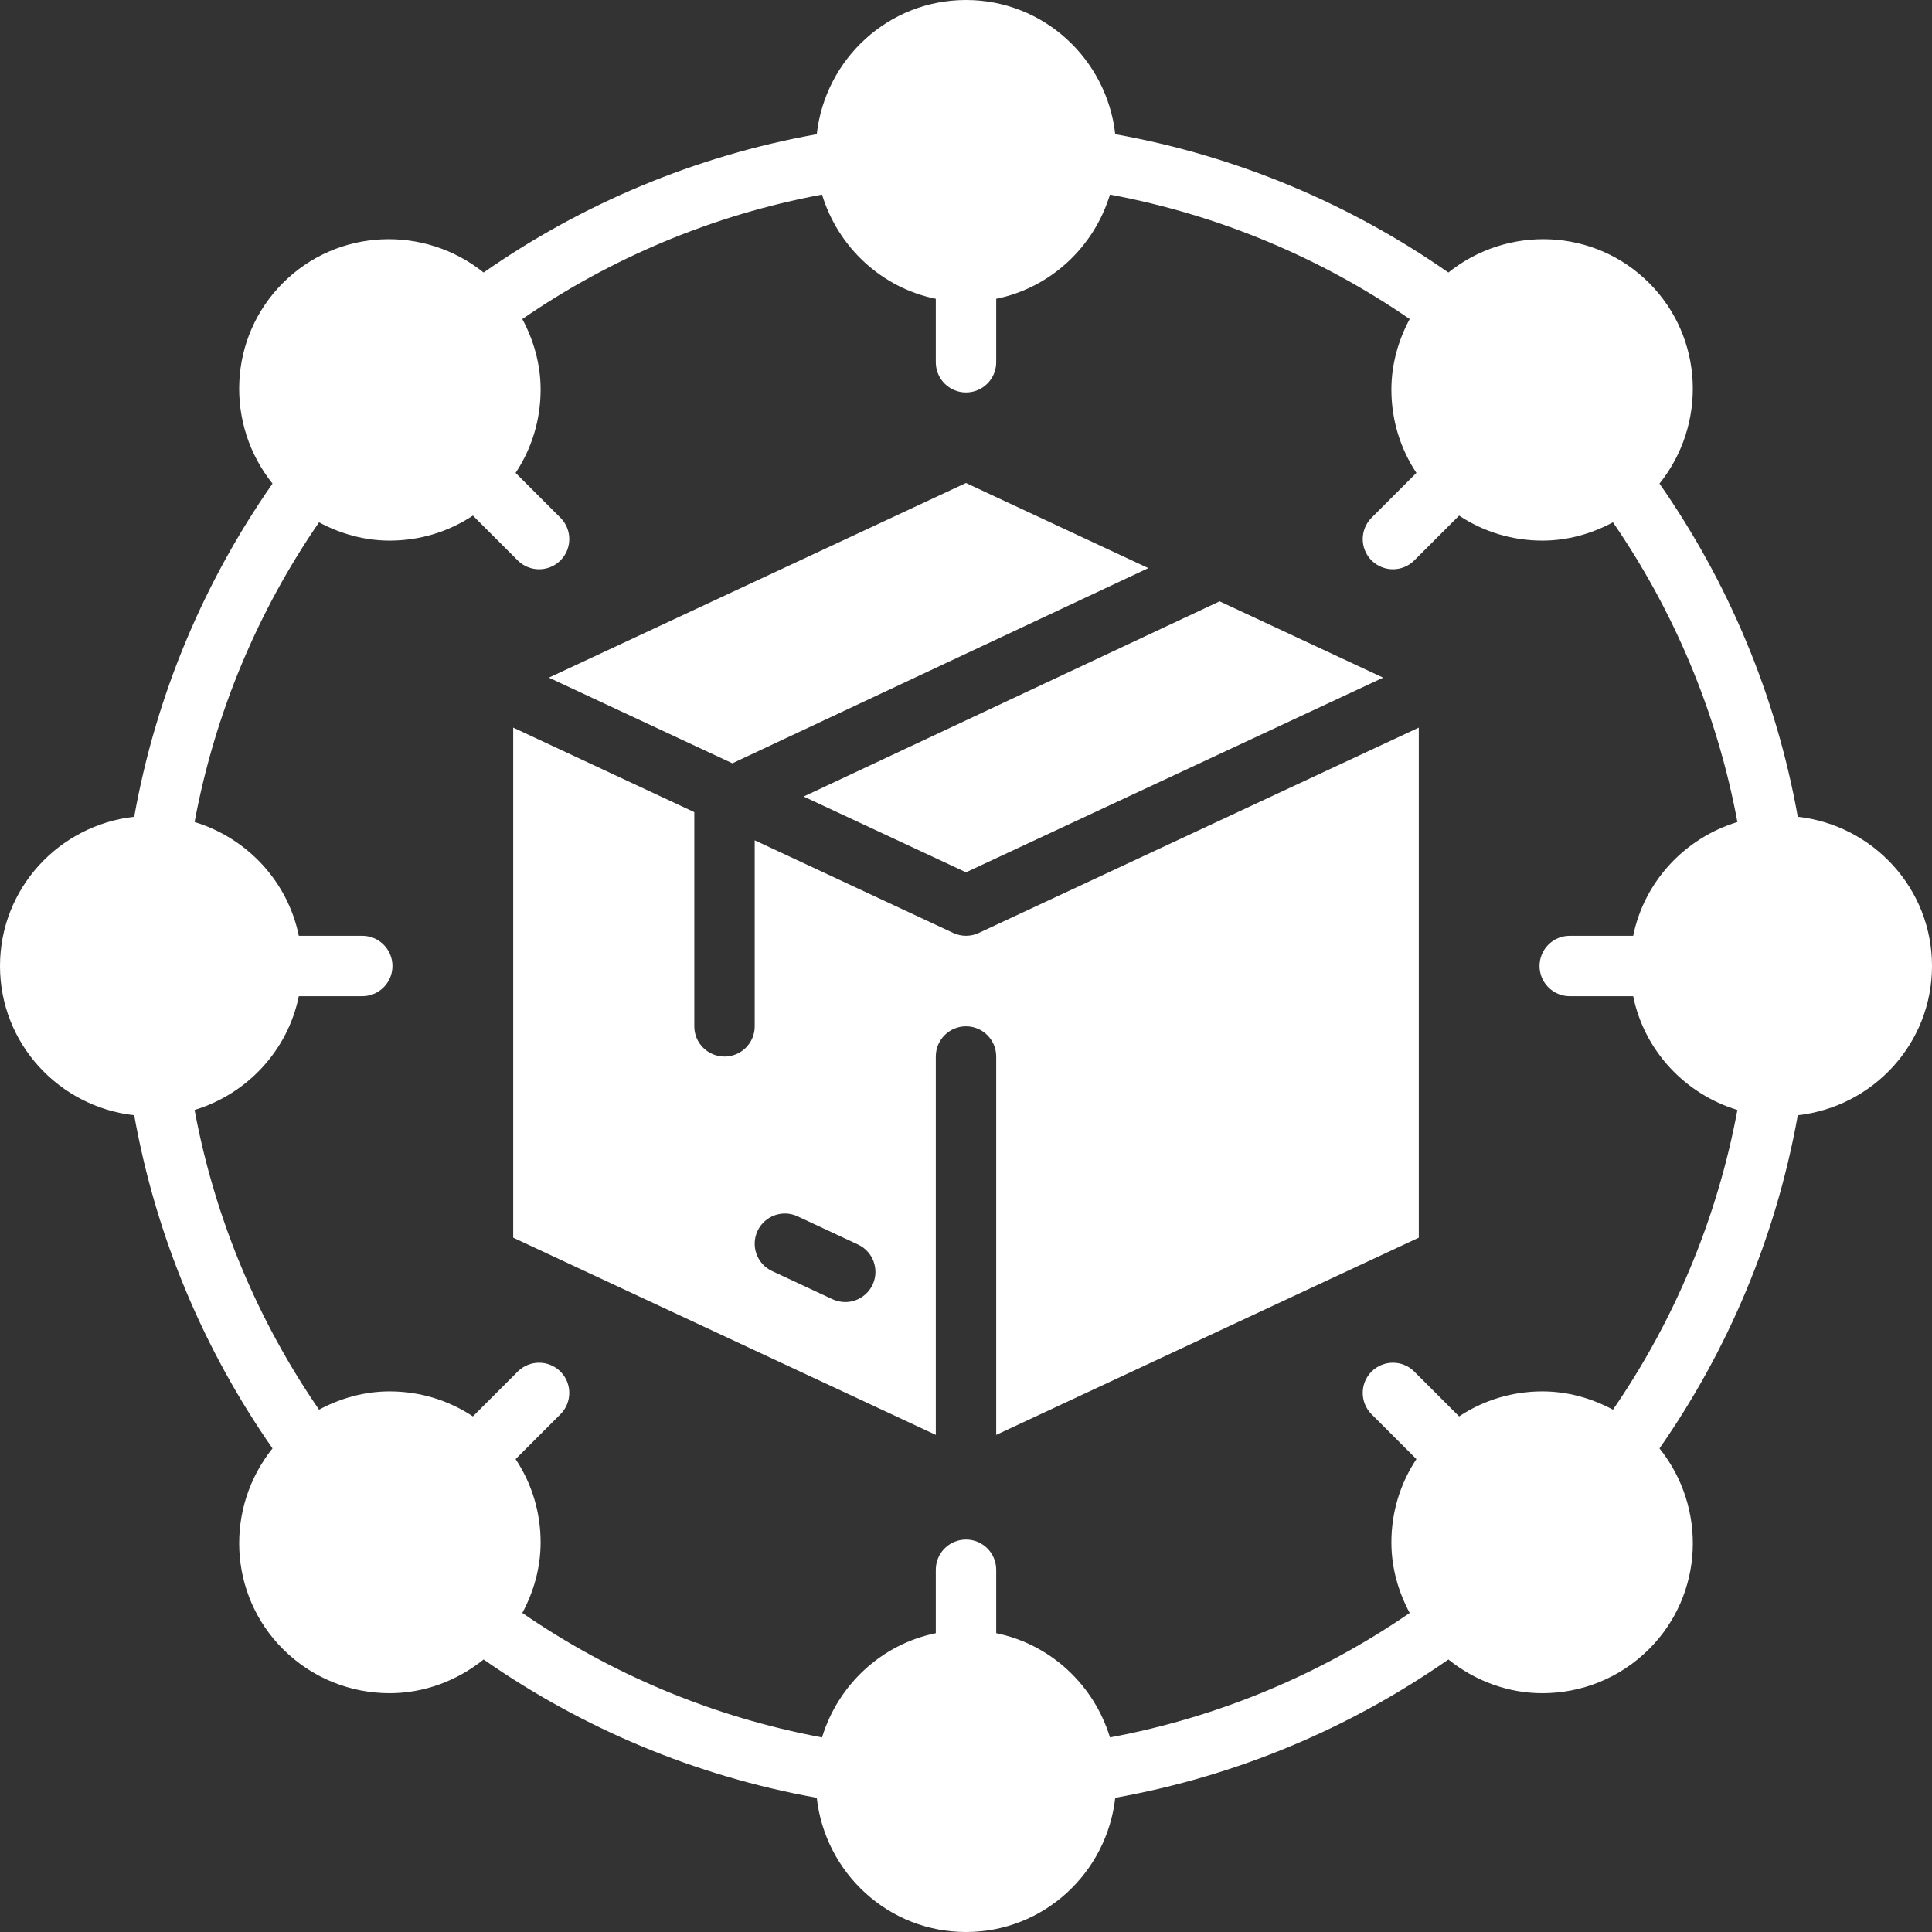
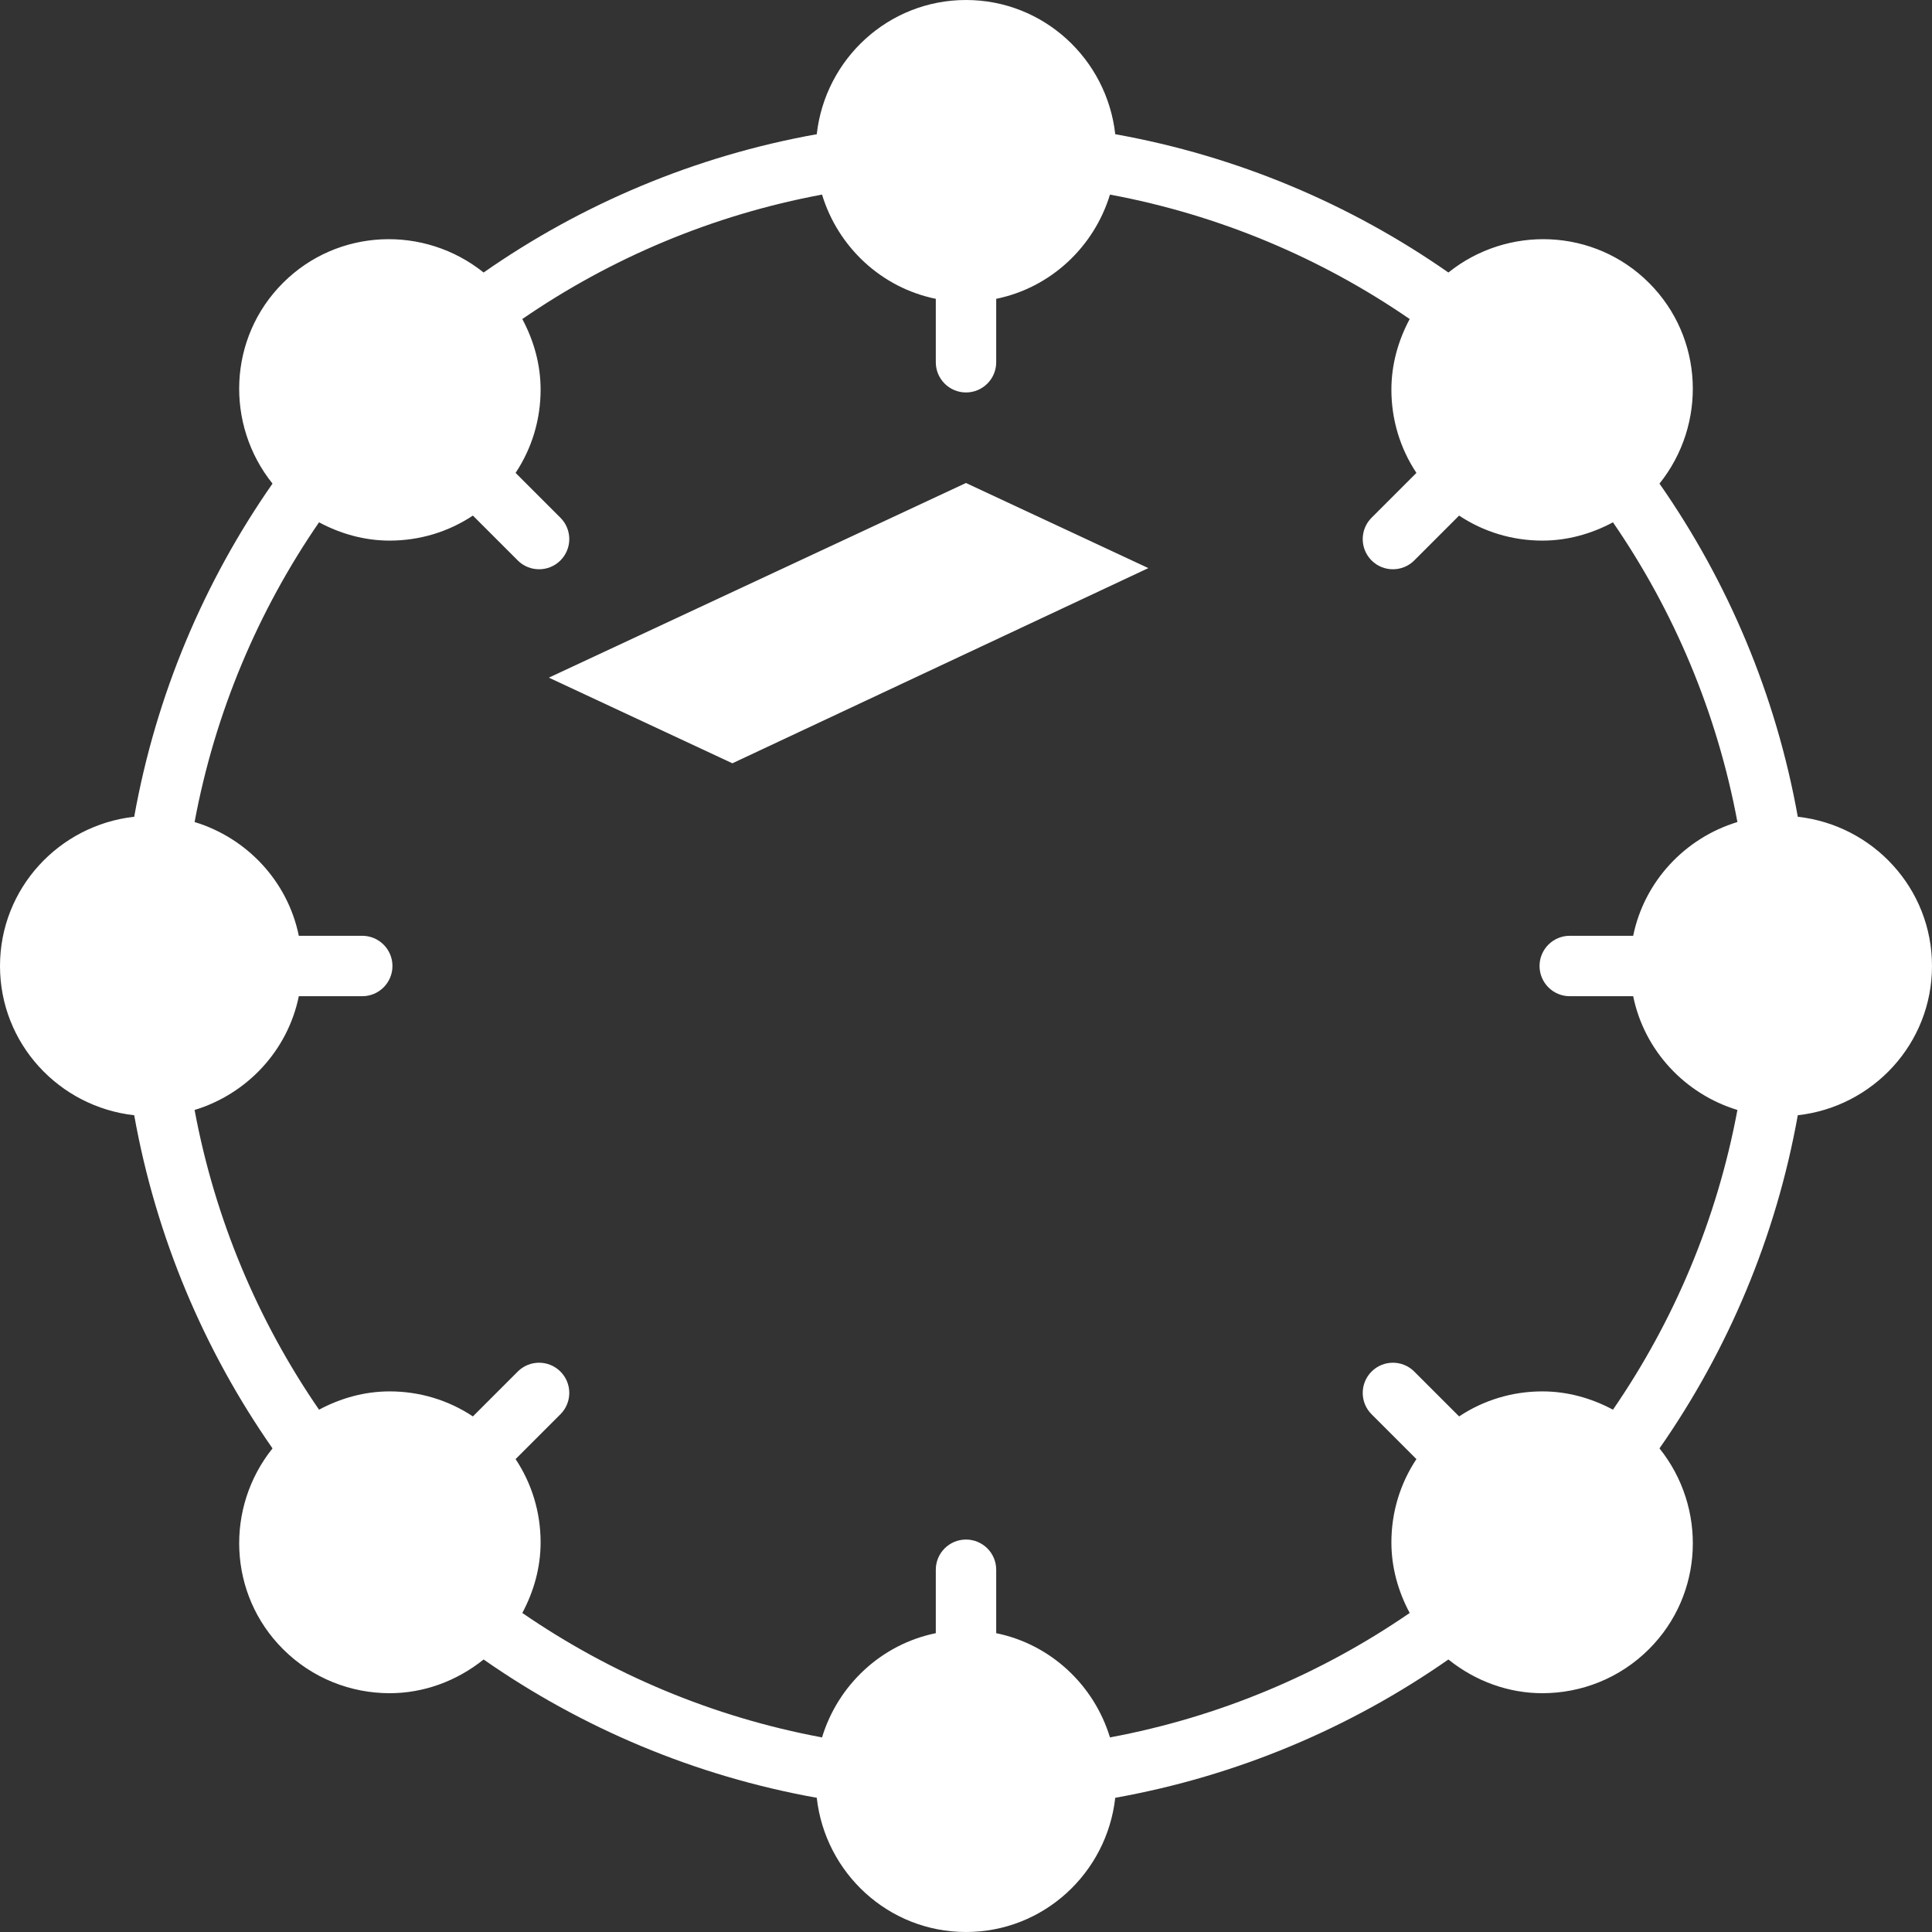
<svg xmlns="http://www.w3.org/2000/svg" width="60" height="60" viewBox="0 0 60 60" fill="none">
  <rect x="0" y="0" width="60" height="60" fill="#333333" stroke="none" />
  <g clip-path="url(#clip0_4958_3083)">
    <path d="M60 30C60 27.593 58.17 25.627 55.832 25.365C55.153 21.573 53.66 18.062 51.537 15.019C53.011 13.18 52.917 10.491 51.213 8.787C49.51 7.083 46.821 6.989 44.981 8.463C41.938 6.34 38.427 4.847 34.635 4.168C34.373 1.83 32.407 0 30 0C27.593 0 25.627 1.83 25.365 4.168C21.573 4.847 18.062 6.34 15.019 8.463C13.18 6.989 10.491 7.083 8.787 8.787C7.082 10.491 6.989 13.18 8.463 15.019C6.34 18.062 4.847 21.573 4.168 25.365C1.83 25.627 0 27.593 0 30C0 32.407 1.83 34.373 4.168 34.635C4.847 38.427 6.34 41.938 8.463 44.981C6.989 46.82 7.083 49.509 8.787 51.213C9.7 52.127 10.901 52.584 12.101 52.584C13.139 52.584 14.166 52.221 15.019 51.537C18.062 53.66 21.573 55.153 25.365 55.832C25.627 58.17 27.593 60 30 60C32.407 60 34.373 58.17 34.635 55.832C38.427 55.153 41.938 53.66 44.981 51.537C45.834 52.221 46.861 52.584 47.899 52.584C49.099 52.584 50.3 52.127 51.213 51.213C52.918 49.509 53.011 46.82 51.537 44.981C53.66 41.938 55.153 38.427 55.832 34.635C58.17 34.373 60 32.407 60 30ZM48.75 30.938H50.72C51.064 32.627 52.327 33.975 53.957 34.471C53.323 37.873 51.984 41.029 50.092 43.779C49.422 43.421 48.68 43.211 47.899 43.211C46.965 43.211 46.074 43.483 45.314 43.988L43.921 42.595C43.555 42.229 42.962 42.229 42.595 42.595C42.229 42.962 42.229 43.555 42.595 43.921L43.988 45.314C43.483 46.074 43.211 46.965 43.211 47.899C43.211 48.68 43.421 49.422 43.779 50.092C41.029 51.984 37.873 53.323 34.471 53.957C33.975 52.327 32.627 51.064 30.938 50.72V48.75C30.938 48.232 30.518 47.812 30 47.812C29.482 47.812 29.062 48.232 29.062 48.75V50.72C27.373 51.064 26.025 52.327 25.529 53.957C22.127 53.323 18.971 51.984 16.221 50.092C16.579 49.422 16.789 48.68 16.789 47.899C16.789 46.965 16.517 46.074 16.012 45.314L17.405 43.921C17.771 43.555 17.771 42.962 17.405 42.595C17.038 42.229 16.445 42.229 16.079 42.595L14.686 43.988C13.926 43.483 13.035 43.211 12.101 43.211C11.32 43.211 10.578 43.421 9.908 43.779C8.016 41.029 6.677 37.873 6.043 34.471C7.673 33.975 8.936 32.627 9.28 30.938H11.25C11.768 30.938 12.188 30.518 12.188 30C12.188 29.482 11.768 29.062 11.25 29.062H9.28C8.936 27.373 7.673 26.025 6.043 25.529C6.677 22.127 8.016 18.971 9.908 16.221C10.578 16.579 11.32 16.789 12.101 16.789C13.035 16.789 13.926 16.517 14.686 16.012L16.079 17.405C16.262 17.588 16.502 17.679 16.742 17.679C16.982 17.679 17.221 17.588 17.405 17.405C17.771 17.038 17.771 16.445 17.405 16.079L16.012 14.686C16.517 13.926 16.789 13.035 16.789 12.101C16.789 11.32 16.579 10.578 16.221 9.908C18.971 8.016 22.127 6.677 25.529 6.043C26.025 7.673 27.373 8.936 29.062 9.28V11.25C29.062 11.768 29.482 12.188 30 12.188C30.518 12.188 30.938 11.768 30.938 11.25V9.28C32.627 8.936 33.975 7.673 34.471 6.043C37.873 6.677 41.029 8.016 43.779 9.908C43.421 10.578 43.211 11.32 43.211 12.101C43.211 13.035 43.483 13.926 43.988 14.686L42.595 16.079C42.229 16.445 42.229 17.038 42.595 17.405C42.779 17.588 43.018 17.679 43.258 17.679C43.498 17.679 43.738 17.588 43.921 17.405L45.314 16.012C46.074 16.517 46.965 16.789 47.899 16.789C48.68 16.789 49.422 16.579 50.092 16.221C51.984 18.971 53.323 22.127 53.957 25.529C52.327 26.025 51.064 27.373 50.72 29.062H48.75C48.232 29.062 47.812 29.482 47.812 30C47.812 30.518 48.232 30.938 48.75 30.938Z" fill="white" />
    <path d="M35.663 17.643L30 15L17.046 21.045L22.744 23.705L35.663 17.643Z" fill="white" />
-     <path d="M30 27.09L42.954 21.045L37.876 18.675L24.958 24.737L30 27.09Z" fill="white" />
-     <path d="M30 29.062C29.864 29.062 29.729 29.033 29.604 28.974L23.438 26.097V31.875C23.438 32.392 23.018 32.812 22.5 32.812C21.982 32.812 21.562 32.392 21.562 31.875V25.222L15.938 22.597V38.437L29.062 44.562V32.811C29.062 32.293 29.482 31.873 30 31.873C30.518 31.873 30.938 32.293 30.938 32.811V44.562L44.062 38.437V22.597L30.396 28.974C30.271 29.033 30.136 29.062 30 29.062ZM27.1 39.896C26.94 40.237 26.602 40.437 26.25 40.437C26.117 40.437 25.982 40.409 25.854 40.349L23.979 39.475C23.509 39.256 23.307 38.698 23.525 38.229C23.745 37.759 24.302 37.555 24.771 37.775L26.646 38.65C27.116 38.869 27.318 39.427 27.1 39.896Z" fill="white" />
  </g>
  <defs>
    <clipPath id="clip0_4958_3083">
      <rect width="60" height="60" fill="white" />
    </clipPath>
  </defs>
</svg>